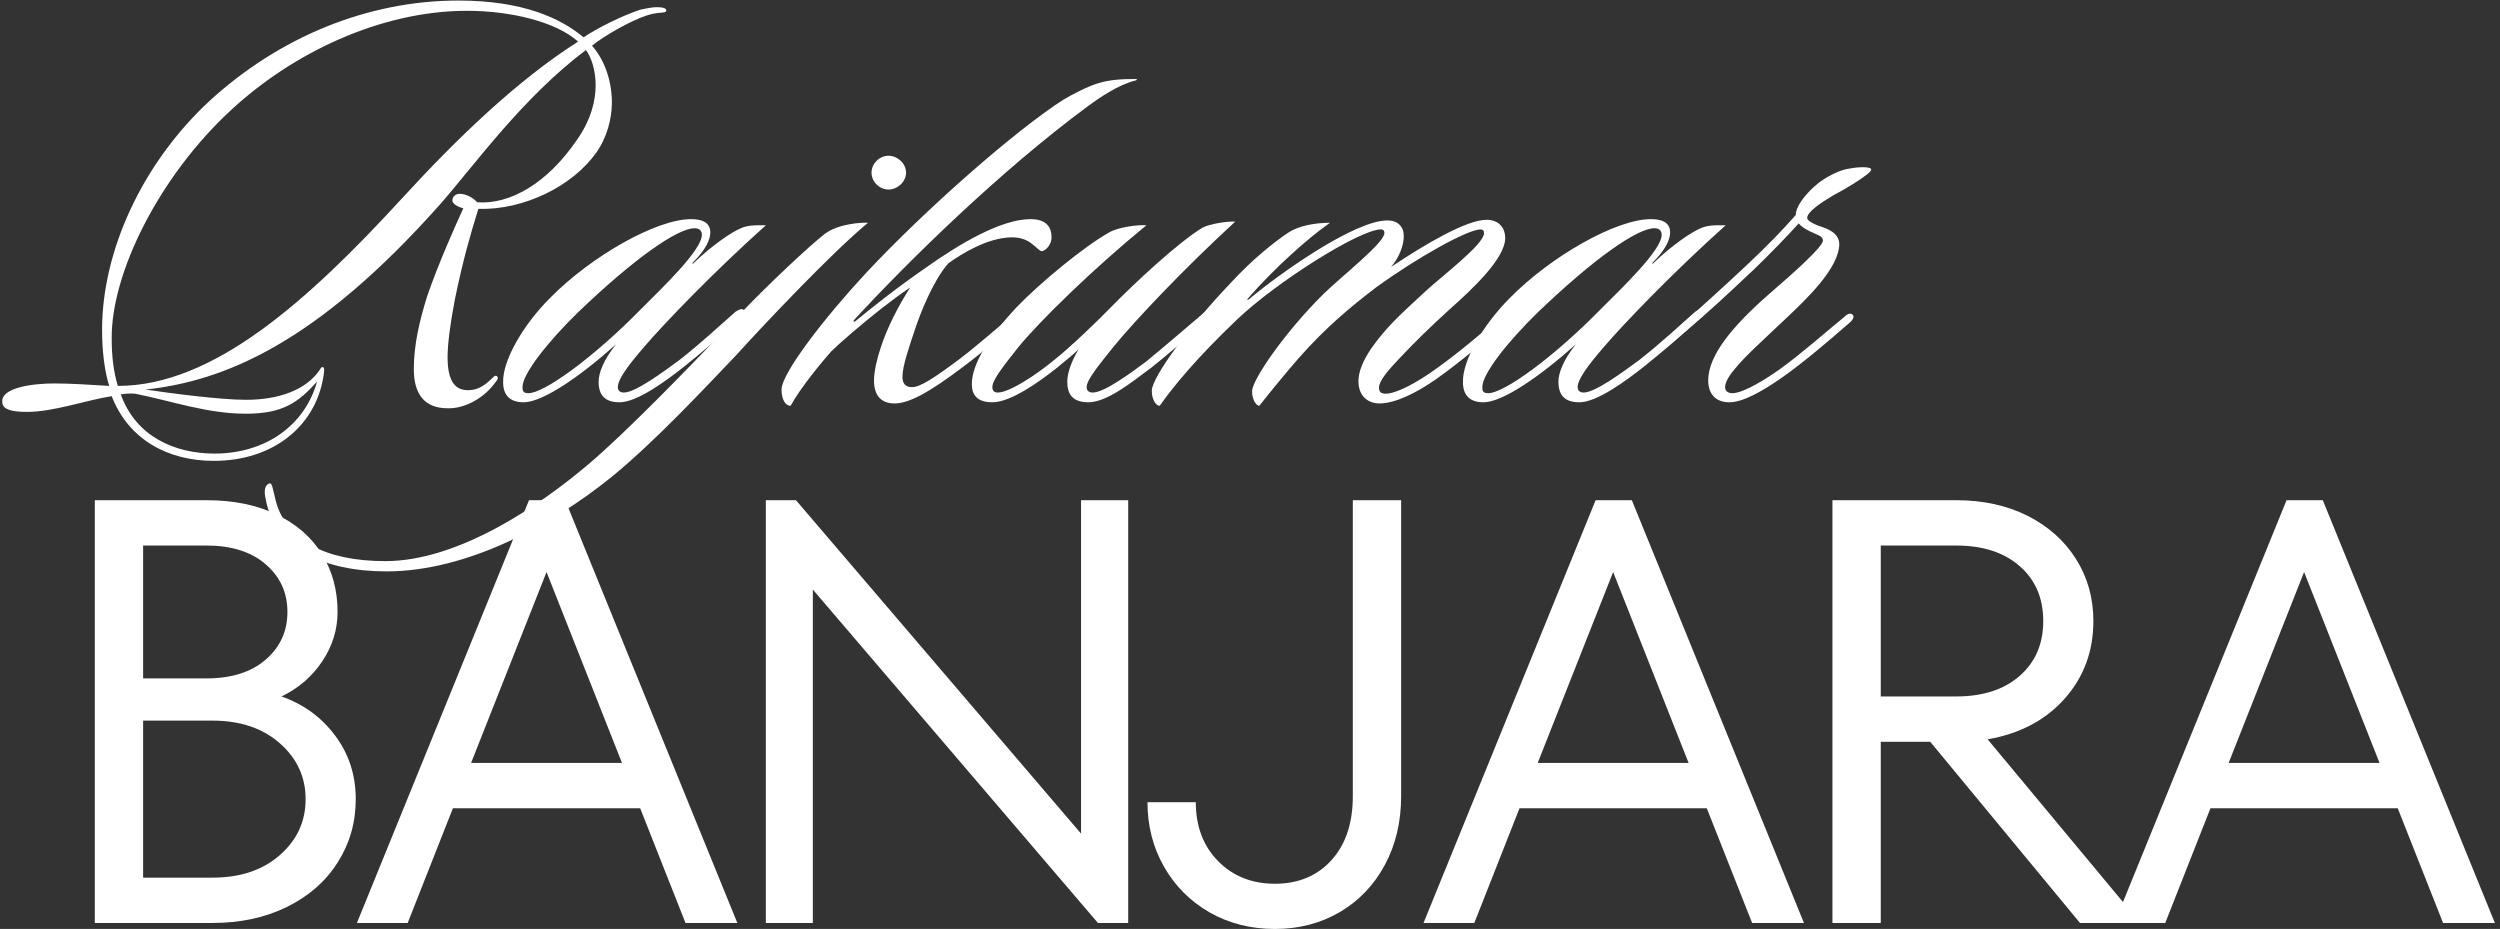
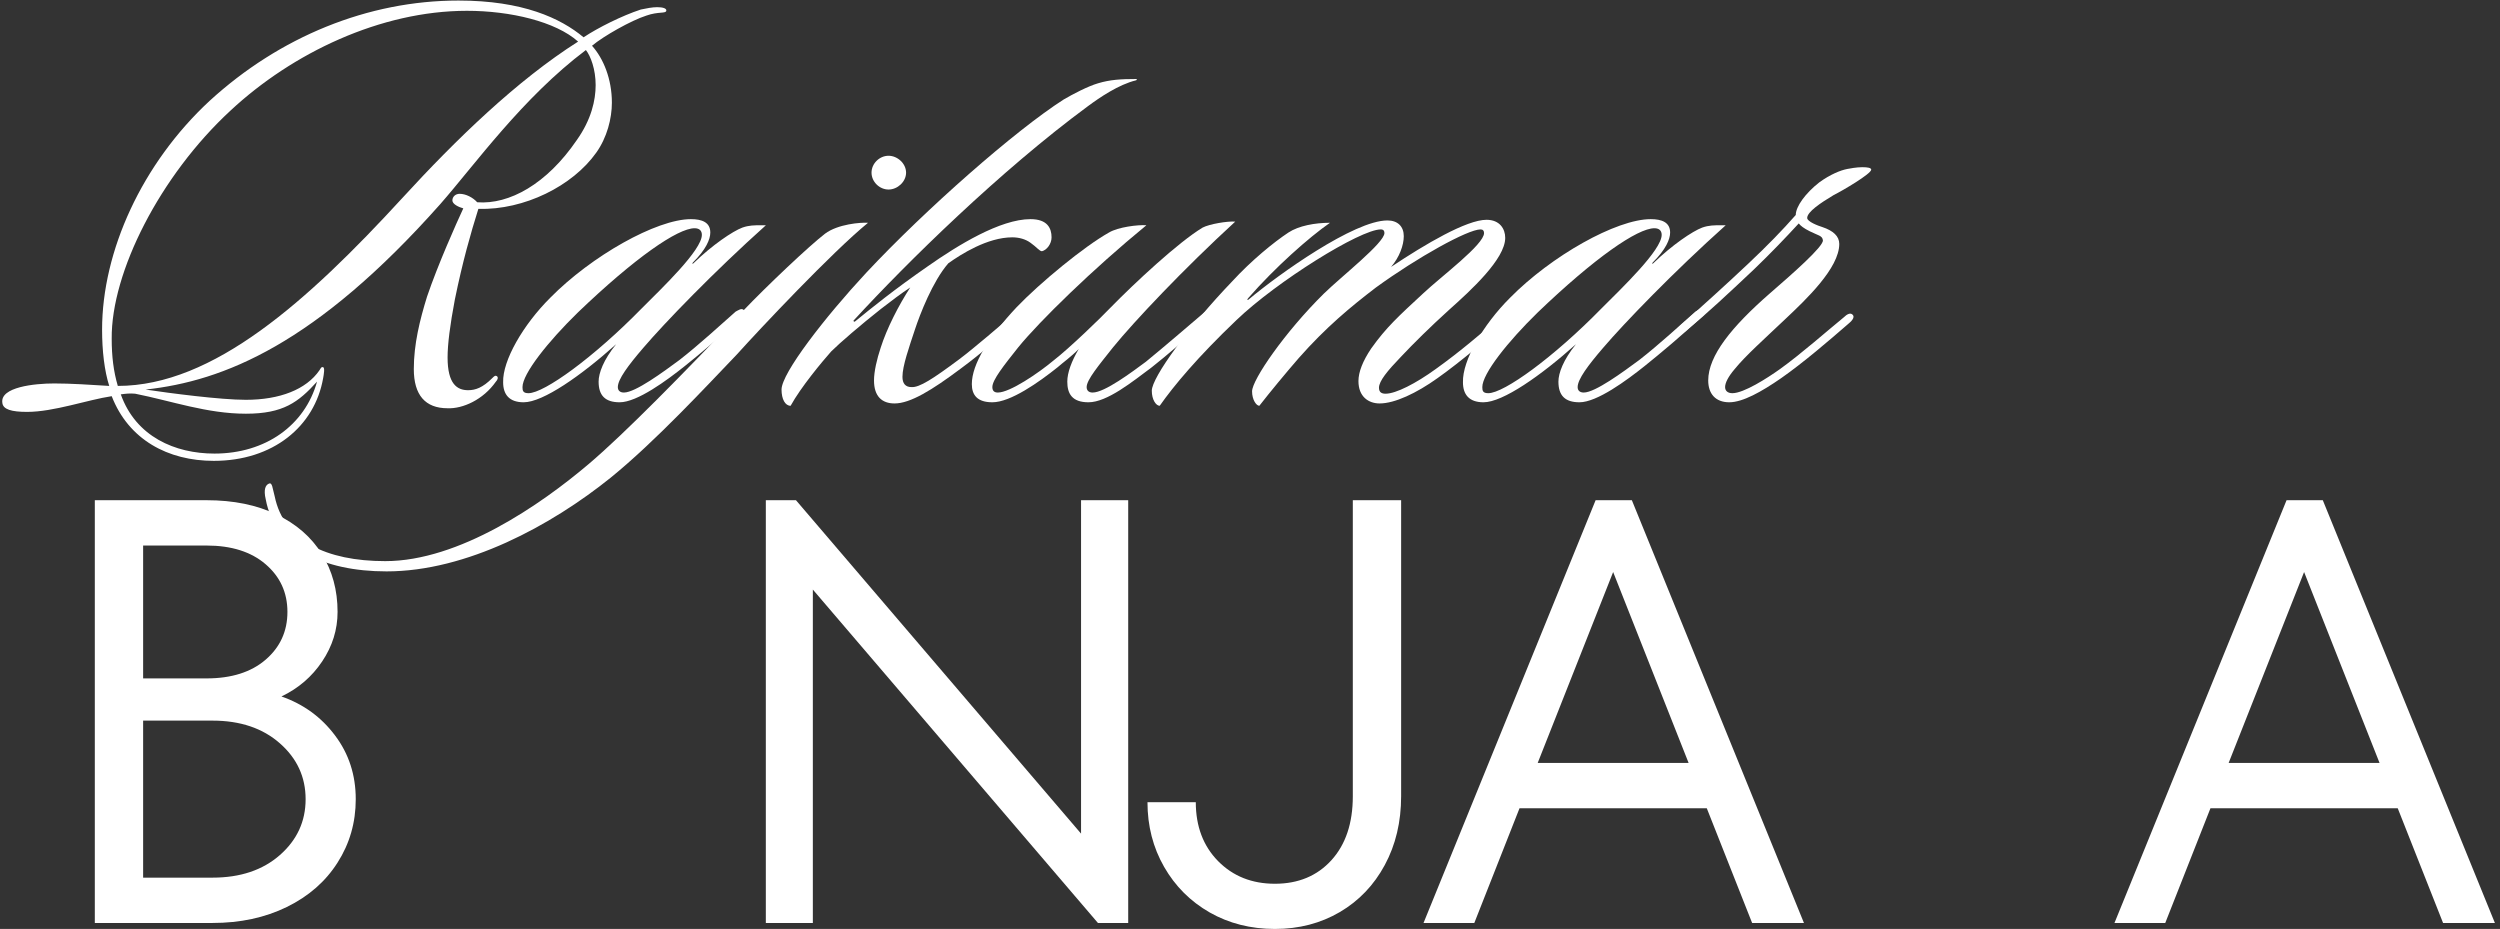
<svg xmlns="http://www.w3.org/2000/svg" width="401" height="149" viewBox="0 0 401 149" fill="none">
  <rect x="0" y="0" width="401" height="149" fill="#333333" stroke="none" />
  <path d="M106.875 1.734C106.958 1.338 106.292 1.151 105.417 1.151C104.646 1.151 103.667 1.338 102.792 1.526C99.792 2.505 95.917 4.443 93.604 5.984C89.917 2.901 83.813 0.088 73.542 0.088C59 0.088 44.854 5.901 33.625 16.172C22.771 26.234 16.375 40.297 16.375 52.88C16.375 56.276 16.75 59.484 17.521 61.901C14.521 61.713 11.333 61.505 8.708 61.505C5.521 61.505 9.61813e-05 62.088 0.375 64.609C0.479 65.672 1.833 66.067 4.354 66.067C8.625 66.067 14.042 64.13 17.917 63.547C20.625 70.526 26.938 73.922 34.292 73.922C43.792 73.922 50.479 68.401 51.833 60.651C51.938 60.068 52.125 58.984 51.833 58.901C51.542 58.797 51.438 59.088 51.25 59.38C49.125 62.484 44.854 64.13 39.438 64.13C35.354 64.13 27.229 63.068 23.354 62.484C35.854 61.13 50.667 55.213 70.625 32.734C76.146 26.442 83.813 15.672 93.979 8.026C94.75 9.005 95.542 11.13 95.542 13.651C95.542 16.067 94.854 19.172 92.521 22.463C87.688 29.547 81.667 32.838 76.542 32.443C75.854 31.672 74.708 31.088 73.729 31.088C73.042 31.088 72.563 31.567 72.563 32.151C72.563 32.734 73.542 33.213 74.313 33.422C73.146 35.943 70.25 42.422 68.5 47.568C67.333 51.338 66.375 55.213 66.375 59.193C66.375 63.359 68.208 65.484 71.792 65.484C74.208 65.588 77.5 64.13 79.542 61.213C79.833 60.922 79.938 60.547 79.729 60.359C79.438 60.151 79.25 60.359 78.958 60.651C77.417 62.193 76.25 62.588 75.083 62.588C73.333 62.588 71.792 61.609 71.792 57.338C71.792 55.213 72.188 52.109 72.958 48.047C74.208 41.943 75.479 37.484 76.729 33.505C84.104 33.713 91.854 29.817 95.625 24.505C97.375 22.067 98.146 18.984 98.146 16.463C98.146 12.672 96.792 9.38 94.958 7.338C96.792 5.797 101.25 3.276 103.667 2.505C105.604 1.818 106.771 2.213 106.875 1.734ZM92.729 6.672C82.938 12.88 73.146 22.359 64.521 31.776C49.313 48.338 34.188 61.901 18.896 61.901C18.208 59.568 17.917 57.151 17.917 54.338C17.813 43.693 25.667 28.172 37 17.713C46.896 8.505 61.042 1.734 74.896 1.734C81.875 1.734 89.146 3.463 92.729 6.672ZM50.854 61.213C48.917 68.192 42.625 72.755 34.396 72.755C28.083 72.755 21.792 70.047 19.375 63.255C20.146 63.151 20.833 63.068 21.688 63.151C27.521 64.317 33.229 66.359 39.438 66.359C45.438 66.359 47.854 64.526 50.854 61.213Z" fill="white" />
  <path d="M122.85 36.13H122.079C121.017 36.13 120.142 36.13 119.079 36.505C117.517 37.088 114.225 39.318 111.225 42.234C111.037 42.422 111.037 42.234 111.121 42.13C113.267 40.005 113.933 38.359 113.933 37.297C113.933 35.651 112.579 35.151 110.829 35.151C105.308 35.151 94.85 41.068 88.267 47.755C83.892 52.109 80.6 57.838 80.704 61.318C80.704 63.255 81.662 64.526 83.996 64.526C87.1 64.526 93.204 60.255 98.829 55.213C96.787 57.734 96.017 59.859 96.017 61.213C96.017 63.443 97.079 64.526 99.392 64.526C102.204 64.526 106.954 61.026 109.871 58.693C112.287 56.755 115.975 53.672 118.871 50.943C119.371 50.568 119.746 50.172 119.371 49.797C118.975 49.297 118.392 49.797 117.996 49.984C115.683 52.026 112.1 55.318 108.996 57.734C106.371 59.672 101.912 62.963 100.079 62.963C99.392 62.963 99.1 62.588 99.1 62.088C99.1 60.838 100.767 58.609 103.183 55.797C106.579 51.818 114.517 43.588 122.85 36.13ZM112.579 37.672C112.579 40.109 106.287 46.109 102.892 49.505C95.225 57.338 87.287 63.068 84.767 63.068C83.892 63.068 83.808 62.672 83.808 62.088C83.808 59.963 87.871 54.818 92.725 50.088C101.829 41.359 108.704 36.609 111.412 36.609C112.183 36.609 112.579 37.005 112.579 37.672Z" fill="white" />
  <path d="M145.335 27.693C145.335 26.234 143.96 24.984 142.523 24.984C141.064 24.984 139.793 26.234 139.793 27.693C139.793 29.151 141.064 30.401 142.523 30.401C143.96 30.401 145.335 29.151 145.335 27.693ZM139.231 35.734C138.064 35.651 134.377 35.943 132.335 37.484C129.814 39.422 123.043 45.818 119.168 49.88C109.564 59.964 100.273 69.463 94.46 74.401C86.71 80.984 73.627 90.005 61.793 90.005C52.314 90.005 45.523 86.713 44.064 79.63C43.689 78.276 43.689 77.297 43.106 77.588C42.627 77.797 42.231 78.463 42.627 80.109C44.064 87.859 51.814 91.651 62.002 91.651C74.877 91.651 88.439 84.276 97.939 76.63C105.106 70.818 113.356 61.901 118.189 56.859C121.773 52.88 133.418 40.484 139.231 35.734Z" fill="white" />
  <path d="M174.483 17.047C176.337 15.672 179.441 13.547 182.233 12.88C182.441 12.776 182.337 12.672 182.233 12.672C179.816 12.672 178.066 12.776 176.129 13.359C174.483 13.838 172.066 15.109 170.608 15.963C162.858 20.922 148.525 33.505 138.92 43.776C132.337 50.859 125.358 59.859 125.358 62.484C125.358 64.026 125.941 65.088 126.816 65.088C128.462 62.089 131.858 58.026 133.316 56.38C134.67 55.026 138.066 52.109 141.254 49.589C143.004 48.234 144.545 47.068 146.004 46.109C144.17 48.922 142.233 52.693 141.254 55.797C140.67 57.547 140.191 59.568 140.191 61.026C140.191 63.547 141.441 64.713 143.483 64.713C146.004 64.713 149.483 62.589 154.15 59.089C157.441 56.672 160.733 53.755 163.358 51.339C163.92 50.859 164.025 50.464 163.733 50.089C163.358 49.693 162.858 50.089 162.566 50.38C160.92 51.818 156.17 55.901 153.858 57.63C149.691 60.734 147.462 62.193 146.191 62.089C145.233 62.089 144.754 61.505 144.754 60.443C144.754 58.693 145.816 55.693 146.775 52.797C147.545 50.464 149.587 45.13 152.108 42.234C154.15 40.776 158.4 38.068 162.379 38.068C163.441 38.068 164.504 38.359 165.295 38.943C166.254 39.609 166.733 40.297 167.129 40.297C167.9 40.109 168.67 39.13 168.67 38.068C168.67 36.609 168.004 35.151 165.295 35.151C160.441 35.151 153.65 39.318 148.816 42.714C143.379 46.484 139.795 49.401 137.191 51.526C136.983 51.734 136.795 51.443 136.983 51.339C145.525 42.047 160.441 27.401 174.483 17.047Z" fill="white" />
  <path d="M198.132 35.547C196.882 35.443 193.965 35.943 192.902 36.505C189.027 38.839 182.048 45.339 178.173 49.297C176.611 50.943 171.486 55.901 168.965 57.839C166.548 59.859 161.986 62.964 160.048 62.964C159.465 62.964 159.173 62.672 159.173 62.089C159.173 60.922 161.027 58.609 163.34 55.693C166.736 51.526 175.257 43.193 183.882 36.13C182.527 36.026 179.34 36.422 177.882 37.297C173.902 39.526 166.84 45.339 163.048 49.297C158.59 54.047 155.882 58.422 155.882 61.609C155.882 63.359 156.757 64.526 159.173 64.526C162.09 64.526 166.632 61.318 169.652 58.901C170.423 58.214 171.777 57.255 173.027 55.984C171.882 57.922 171.194 59.776 171.194 61.214C171.194 63.151 171.965 64.526 174.59 64.526C177.59 64.526 181.652 61.214 184.757 58.901C186.882 57.255 191.34 53.38 194.152 50.943C194.652 50.568 194.736 50.172 194.444 49.88C194.069 49.505 193.673 49.797 193.194 50.089C190.569 52.318 186.882 55.505 183.798 58.026C181.569 59.672 177.194 62.964 175.257 62.964C174.59 62.964 174.298 62.589 174.298 62.089C174.298 60.922 176.236 58.609 178.548 55.693C181.944 51.526 189.798 43.193 198.132 35.547Z" fill="white" />
  <path d="M222.541 35.359C217.207 35.359 205.103 43.984 200.27 48.047C200.062 48.234 199.978 48.047 200.27 47.755C204.52 42.901 209.957 38.068 213.332 35.734C210.916 35.734 208.312 36.214 206.666 37.297C204.332 38.839 200.749 41.755 197.645 45.13C190.666 52.401 184.749 60.547 184.749 62.672C184.749 64.13 185.437 65.088 186.02 65.088C188.249 61.901 192.124 57.255 198.332 51.339C204.812 45.13 218.187 36.797 221.478 36.797C221.957 36.797 222.062 37.089 222.062 37.38C222.062 38.943 215.27 44.255 212.374 47.068C206.082 53.276 200.832 60.922 200.832 62.776C200.832 64.13 201.52 65.088 201.999 65.088C203.645 62.964 206.374 59.672 208.312 57.443C212.666 52.505 216.645 49.214 220.707 46.109C227.395 41.255 235.437 36.797 237.478 36.797C237.853 36.797 238.041 37.005 238.041 37.38C238.041 39.234 231.27 44.255 228.27 47.068C224.291 50.755 222.353 52.505 219.937 55.901C218.582 57.922 217.895 59.672 217.895 61.13C217.895 63.651 219.541 64.713 221.291 64.713C223.707 64.713 227.207 63.068 230.582 60.651C234.166 58.13 239.416 53.672 241.728 51.63C242.207 51.234 242.499 50.651 242.124 50.38C241.728 49.984 241.062 50.464 239.978 51.443C237.666 53.38 234.374 56.276 230.291 59.193C227.103 61.505 223.895 63.151 222.249 63.151C221.666 63.151 221.187 62.964 221.187 62.193C221.187 61.13 222.541 59.484 224.687 57.255C226.707 55.109 229.332 52.505 232.437 49.693C235.916 46.589 241.437 41.547 241.437 38.151C241.437 36.714 240.562 35.255 238.437 35.255C235.249 35.255 228.645 39.13 223.124 42.818C224.478 41.255 225.166 39.318 225.166 37.88C225.166 36.318 224.187 35.359 222.541 35.359Z" fill="white" />
  <path d="M276.804 36.13H276.033C274.971 36.13 274.096 36.13 273.033 36.505C271.471 37.088 268.179 39.318 265.179 42.234C264.992 42.422 264.992 42.234 265.075 42.13C267.221 40.005 267.888 38.359 267.888 37.297C267.888 35.651 266.533 35.151 264.783 35.151C259.263 35.151 248.804 41.068 242.221 47.755C237.846 52.109 234.554 57.838 234.658 61.318C234.658 63.255 235.617 64.526 237.95 64.526C241.054 64.526 247.158 60.255 252.783 55.213C250.742 57.734 249.971 59.859 249.971 61.213C249.971 63.443 251.033 64.526 253.346 64.526C256.158 64.526 260.908 61.026 263.825 58.693C266.242 56.755 269.929 53.672 272.825 50.943C273.325 50.568 273.7 50.172 273.325 49.797C272.929 49.297 272.346 49.797 271.95 49.984C269.638 52.026 266.054 55.318 262.95 57.734C260.325 59.672 255.867 62.963 254.033 62.963C253.346 62.963 253.054 62.588 253.054 62.088C253.054 60.838 254.721 58.609 257.138 55.797C260.533 51.818 268.471 43.588 276.804 36.13ZM266.533 37.672C266.533 40.109 260.242 46.109 256.846 49.505C249.179 57.338 241.242 63.068 238.721 63.068C237.846 63.068 237.763 62.672 237.763 62.088C237.763 59.963 241.825 54.818 246.679 50.088C255.783 41.359 262.658 36.609 265.367 36.609C266.138 36.609 266.533 37.005 266.533 37.672Z" fill="white" />
  <path d="M285.706 60.651C289.31 58.13 293.373 54.63 296.373 52.026C296.852 51.63 297.644 50.943 297.144 50.464C296.769 50.089 296.185 50.464 295.79 50.859C293.185 52.984 288.915 56.755 285.519 59.193C283.477 60.651 279.706 63.068 277.873 63.068C277.102 63.068 276.706 62.672 276.706 62.089C276.706 61.422 277.185 60.443 278.248 59.193C279.998 57.047 282.81 54.547 286.394 51.151C289.685 48.047 295.019 43.005 295.019 39.13C295.019 37.88 294.04 37.005 292.31 36.422C291.623 36.214 289.873 35.547 289.873 34.964C289.873 33.984 292.019 32.547 294.144 31.276C295.498 30.609 300.144 27.88 300.144 27.213C300.144 26.922 299.581 26.818 298.706 26.818C297.831 26.818 296.665 27.026 296.269 27.109C295.206 27.318 293.56 27.984 291.81 29.255C289.602 30.984 288.04 33.13 288.04 34.484C285.915 36.901 283.581 39.318 280.394 42.318C276.998 45.526 272.831 49.297 269.727 52.026C269.331 52.318 268.956 52.797 269.248 53.172C269.435 53.568 270.123 53.38 270.498 52.984C273.206 50.859 277.873 46.484 281.352 43.193C283.977 40.672 286.394 38.151 288.519 35.839C288.81 36.214 289.31 36.609 290.269 37.089C291.623 37.776 292.31 37.776 292.394 38.547C292.498 39.526 287.56 43.88 283.873 47.068C277.769 52.401 273.998 57.047 273.998 61.026C273.998 63.151 275.165 64.526 277.373 64.526C279.519 64.526 282.519 62.859 285.706 60.651Z" fill="white" />
  <path d="M45.146 111.712C48.687 112.951 51.552 115.04 53.75 117.983C55.958 120.915 57.062 124.316 57.062 128.191C57.062 131.931 56.089 135.316 54.146 138.358C52.214 141.399 49.5 143.774 46 145.483C42.51 147.191 38.542 148.045 34.083 148.045H15.208V80.233H33.125C37.458 80.233 41.198 80.998 44.354 82.524C47.521 84.04 49.943 86.149 51.625 88.858C53.302 91.566 54.146 94.665 54.146 98.149C54.146 100.998 53.318 103.649 51.667 106.108C50.026 108.556 47.854 110.42 45.146 111.712ZM22.958 87.504V108.816H33.125C37.125 108.816 40.281 107.816 42.604 105.816C44.937 103.806 46.104 101.248 46.104 98.149C46.104 95.056 44.937 92.504 42.604 90.504C40.281 88.504 37.125 87.504 33.125 87.504H22.958ZM34.083 140.774C38.542 140.774 42.146 139.566 44.896 137.149C47.646 134.733 49.021 131.748 49.021 128.191C49.021 124.639 47.646 121.649 44.896 119.233C42.146 116.806 38.542 115.587 34.083 115.587H22.958V140.774H34.083Z" fill="white" />
-   <path d="M118.269 148.045H109.956L102.685 129.649H72.644L65.394 148.045H57.248L84.852 80.233H90.665L118.269 148.045ZM99.769 122.379L87.665 91.754L75.56 122.379H99.769Z" fill="white" />
  <path d="M173.401 133.712V80.233H180.964V148.045H176.109L130.38 94.566V148.045H122.839V80.233H127.672L173.401 133.712Z" fill="white" />
  <path d="M204.492 149.004C200.617 149.004 197.128 148.118 194.034 146.358C190.935 144.582 188.498 142.144 186.722 139.045C184.94 135.936 184.055 132.477 184.055 128.67H191.805C191.805 132.545 192.998 135.701 195.388 138.129C197.774 140.545 200.81 141.754 204.492 141.754C208.242 141.754 211.263 140.498 213.555 137.983C215.847 135.457 216.992 132.035 216.992 127.712V80.233H224.742V127.712C224.742 131.837 223.867 135.519 222.117 138.754C220.378 141.977 217.977 144.493 214.909 146.295C211.836 148.097 208.367 149.004 204.492 149.004Z" fill="white" />
  <path d="M289.354 148.045H281.041L273.77 129.649H243.729L236.479 148.045H228.333L255.937 80.233H261.749L289.354 148.045ZM270.854 122.379L258.749 91.754L246.645 122.379H270.854Z" fill="white" />
-   <path d="M333.632 148.045L309.611 118.983H301.674V148.045H293.924V80.233H313.778C318.111 80.233 321.934 81.076 325.257 82.754C328.575 84.436 331.158 86.748 333.007 89.691C334.851 92.623 335.778 95.931 335.778 99.608C335.778 104.457 334.241 108.608 331.174 112.066C328.101 115.514 323.986 117.686 318.819 118.587L343.319 148.045H333.632ZM301.674 87.504V111.712H313.778C318.038 111.712 321.429 110.618 323.944 108.42C326.47 106.227 327.736 103.29 327.736 99.608C327.736 95.931 326.47 92.993 323.944 90.795C321.429 88.603 318.038 87.504 313.778 87.504H301.674Z" fill="white" />
  <path d="M400.181 148.045H391.868L384.598 129.649H354.556L347.306 148.045H339.16L366.764 80.233H372.577L400.181 148.045ZM381.681 122.379L369.577 91.754L357.473 122.379H381.681Z" fill="white" />
</svg>